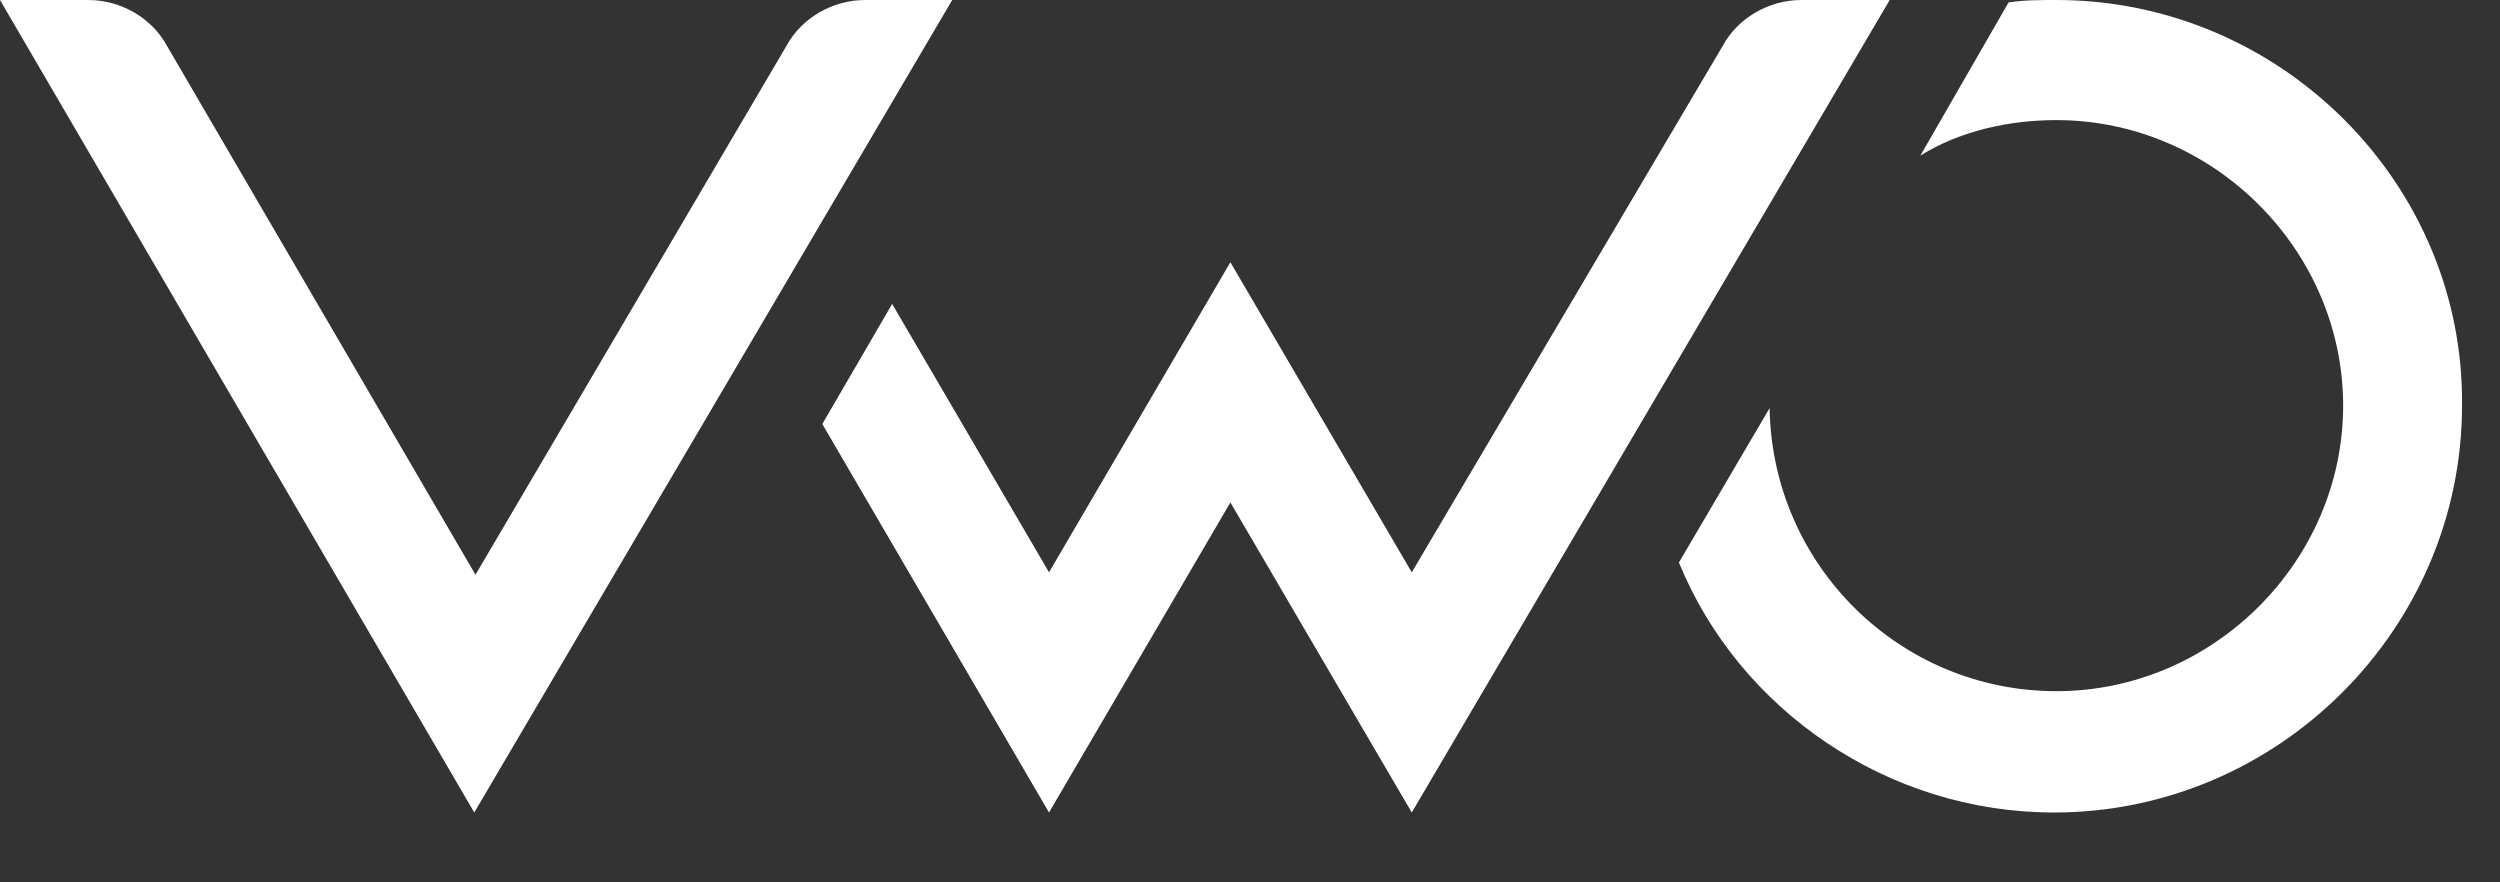
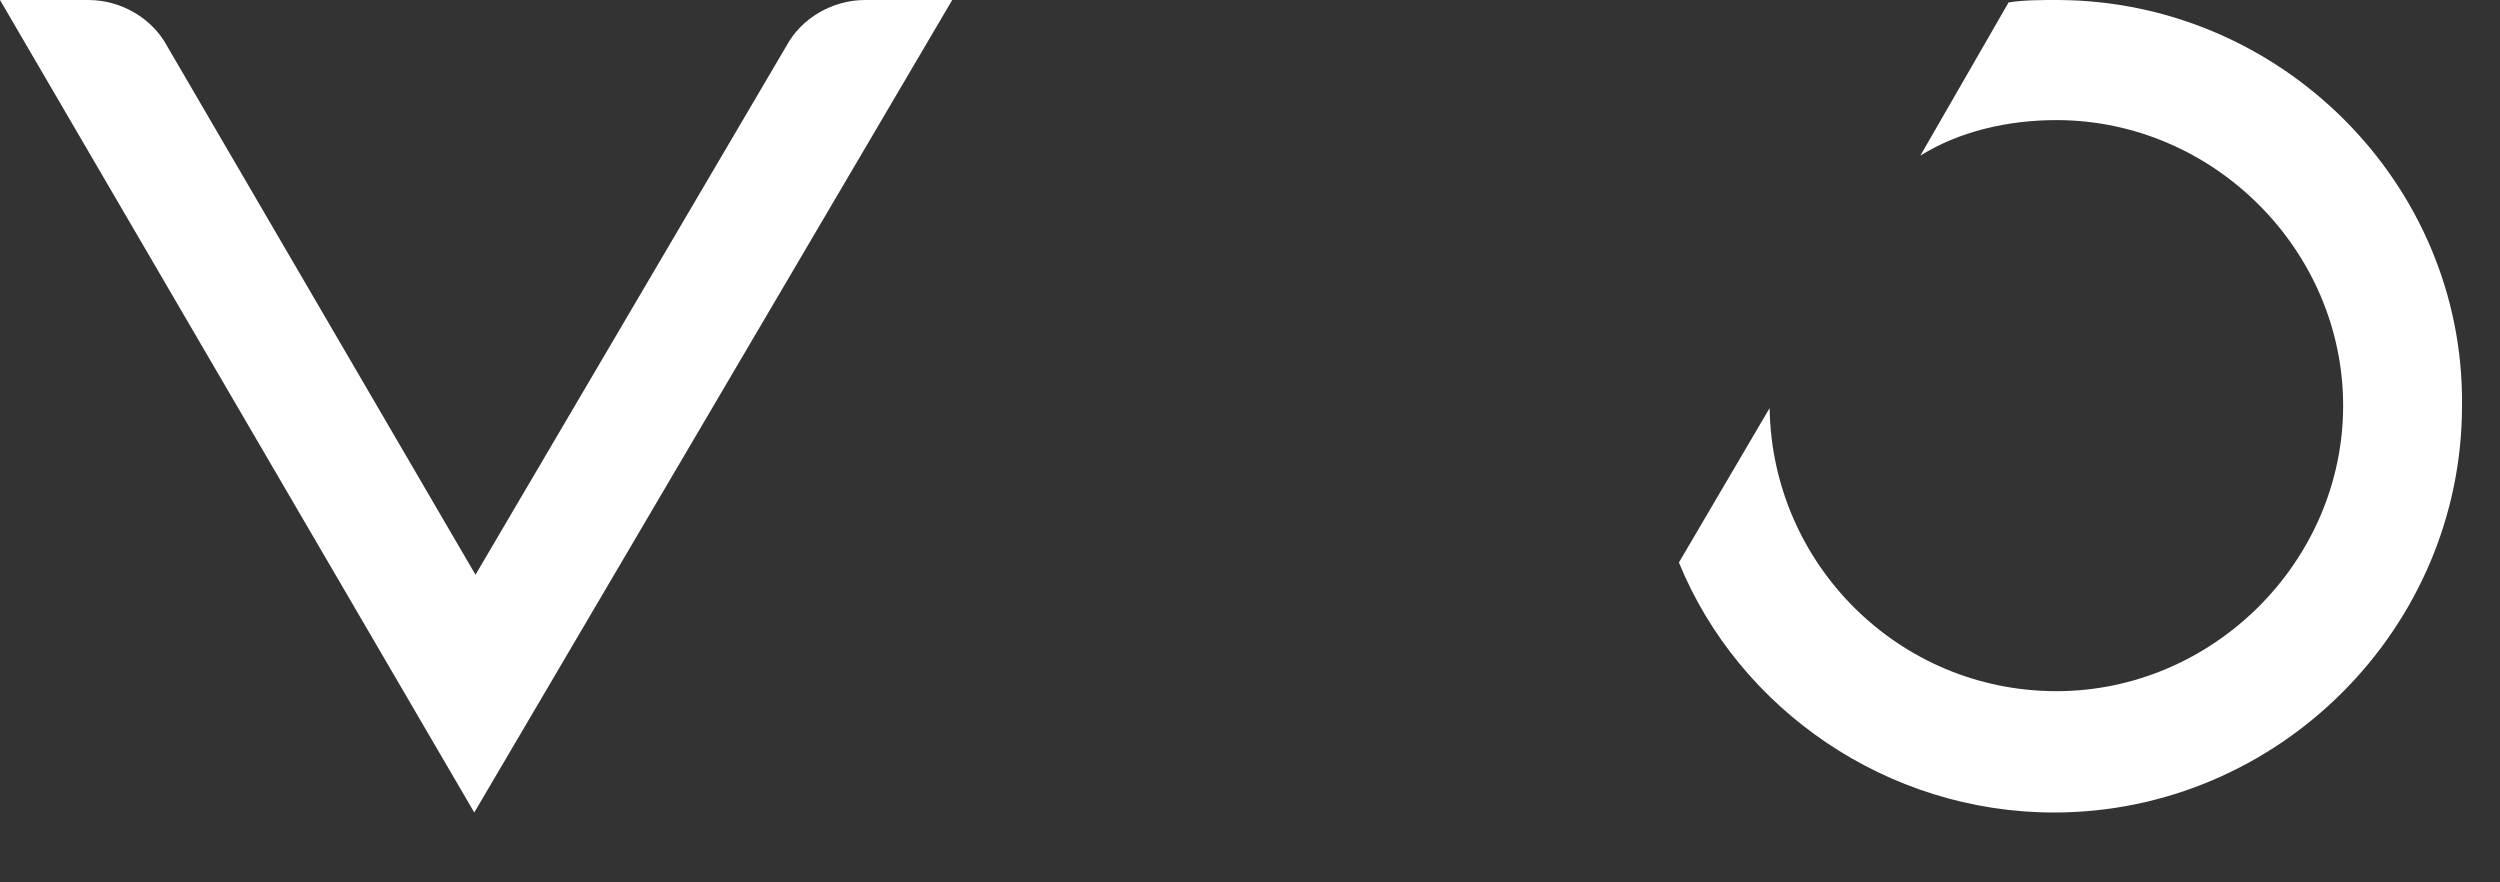
<svg xmlns="http://www.w3.org/2000/svg" version="1.1" id="Layer_1" x="0px" y="0px" viewBox="0 0 204 72" style="enable-background:new 0 0 204 72;" xml:space="preserve">
  <rect x="0" y="0" width="204" height="72" fill="#333333" stroke="none" />
  <style type="text/css">
	.st0{fill:#FFFFFF;}
</style>
  <g>
    <path class="st0" d="M167.8,0c-1.2,0-2.7,0-3.9,0.2l-7.2,12.5c3.2-2,7.2-2.9,11.1-2.9c12.8,0,23.4,10.6,23.4,23.3   s-10.6,23.3-23.4,23.3s-23.2-10.3-23.4-23.1L137,45.9c4.9,12,17,20.4,30.6,20.4c18.3,0,33.3-15,33.3-33.2C201.1,15,186.1,0,167.8,0   z" />
-     <path class="st0" d="M67.1,34.6l5.7-9.8l12.8,21.9l14.8-25.3l14.8,25.3l25.4-43c1.2-2.2,3.7-3.7,6.4-3.7h7.2l-39,66.3L100.4,41   L85.6,66.3L67.1,34.6L67.1,34.6z" />
    <path class="st0" d="M77.7,0l-39,66.3L0,0h7.2c2.7,0,5.2,1.5,6.4,3.7l25.2,43.2L64.2,3.7C65.4,1.5,67.9,0,70.6,0H77.7z" />
  </g>
</svg>